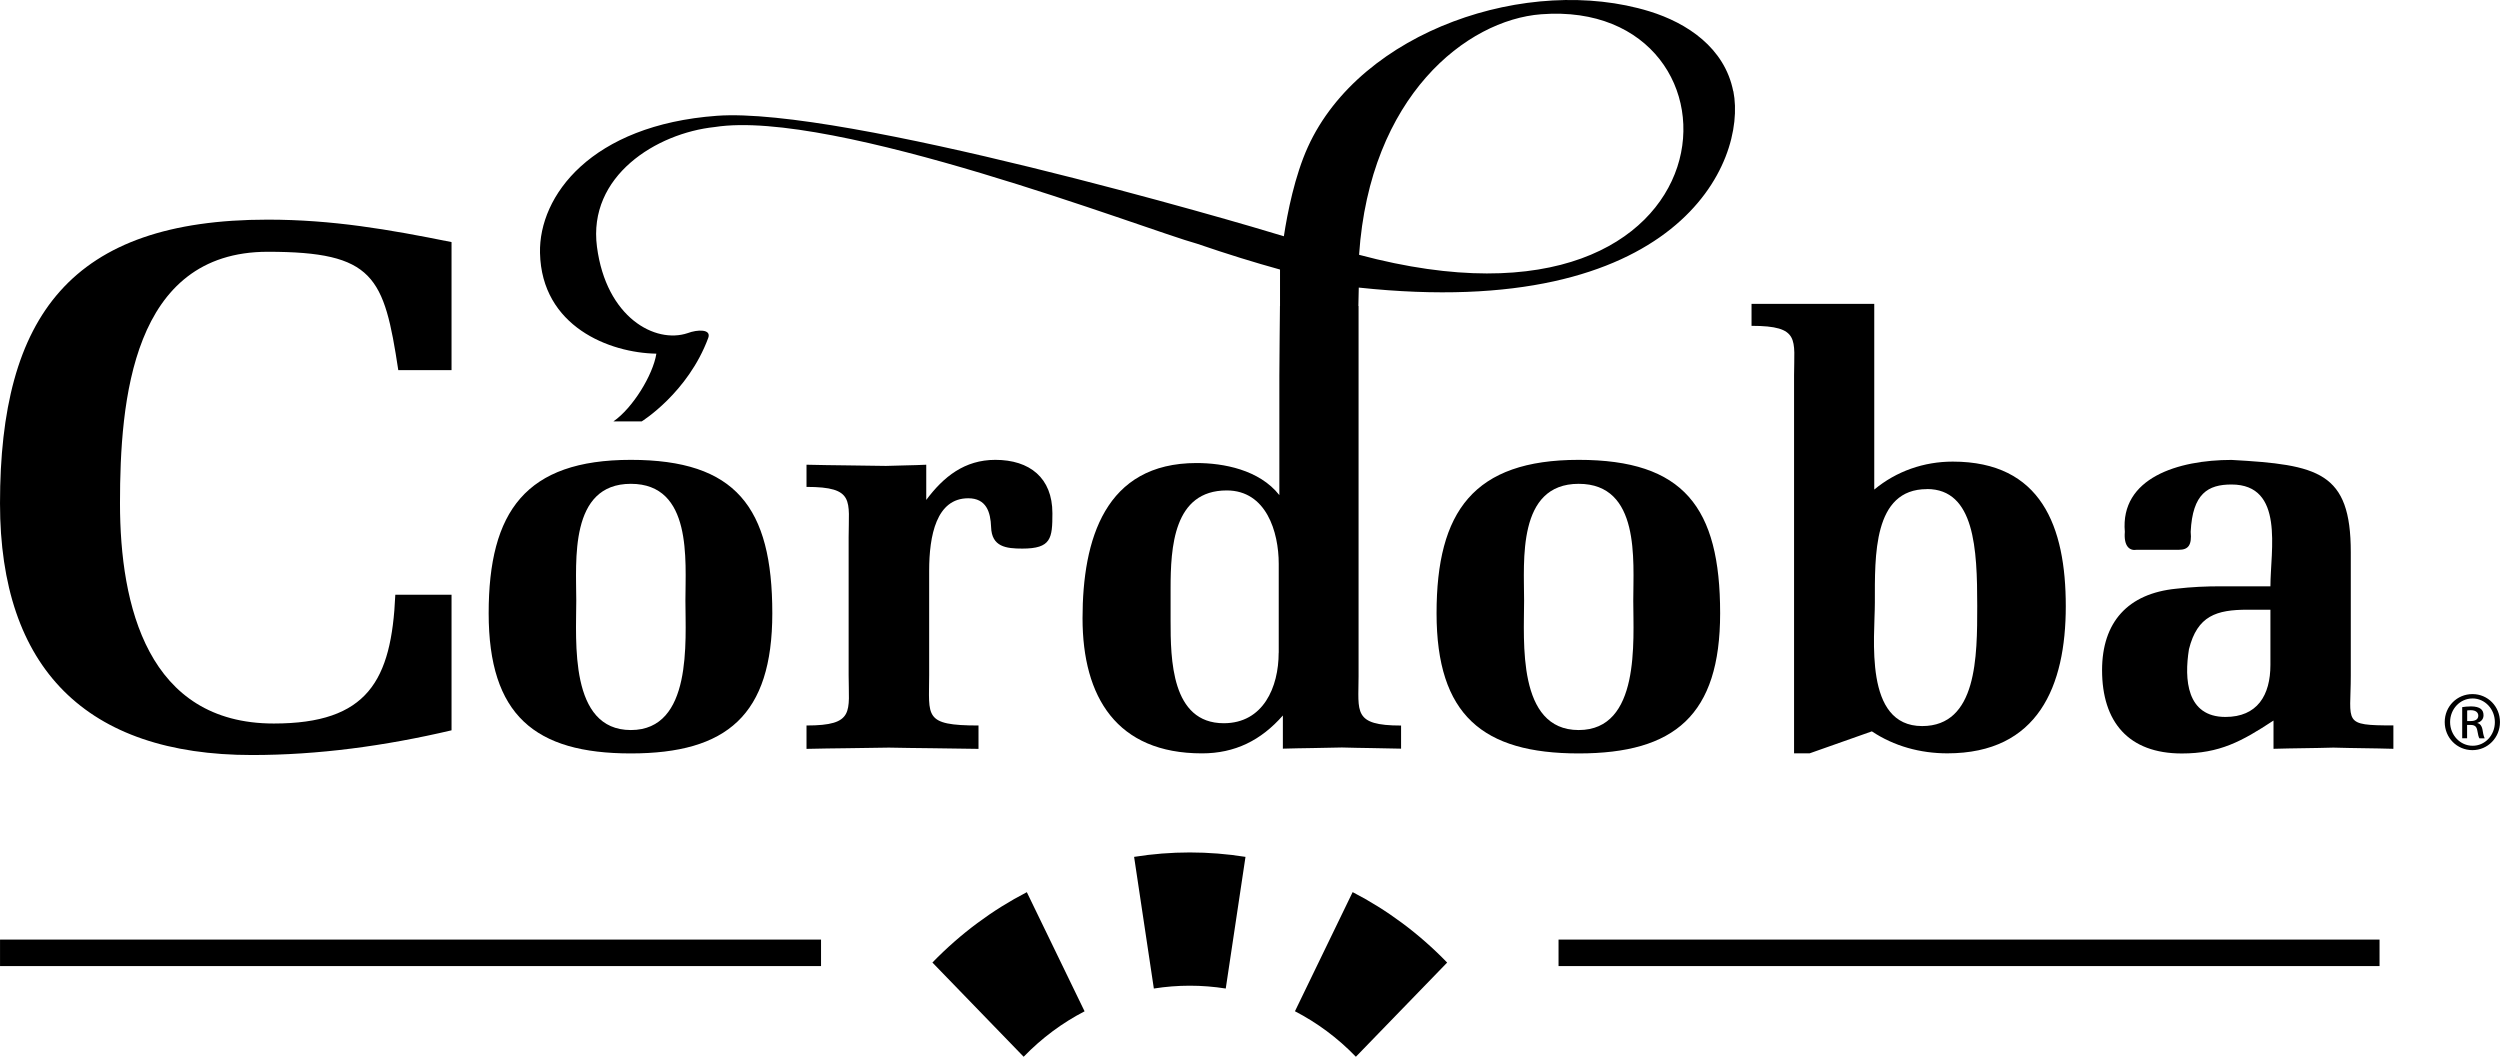
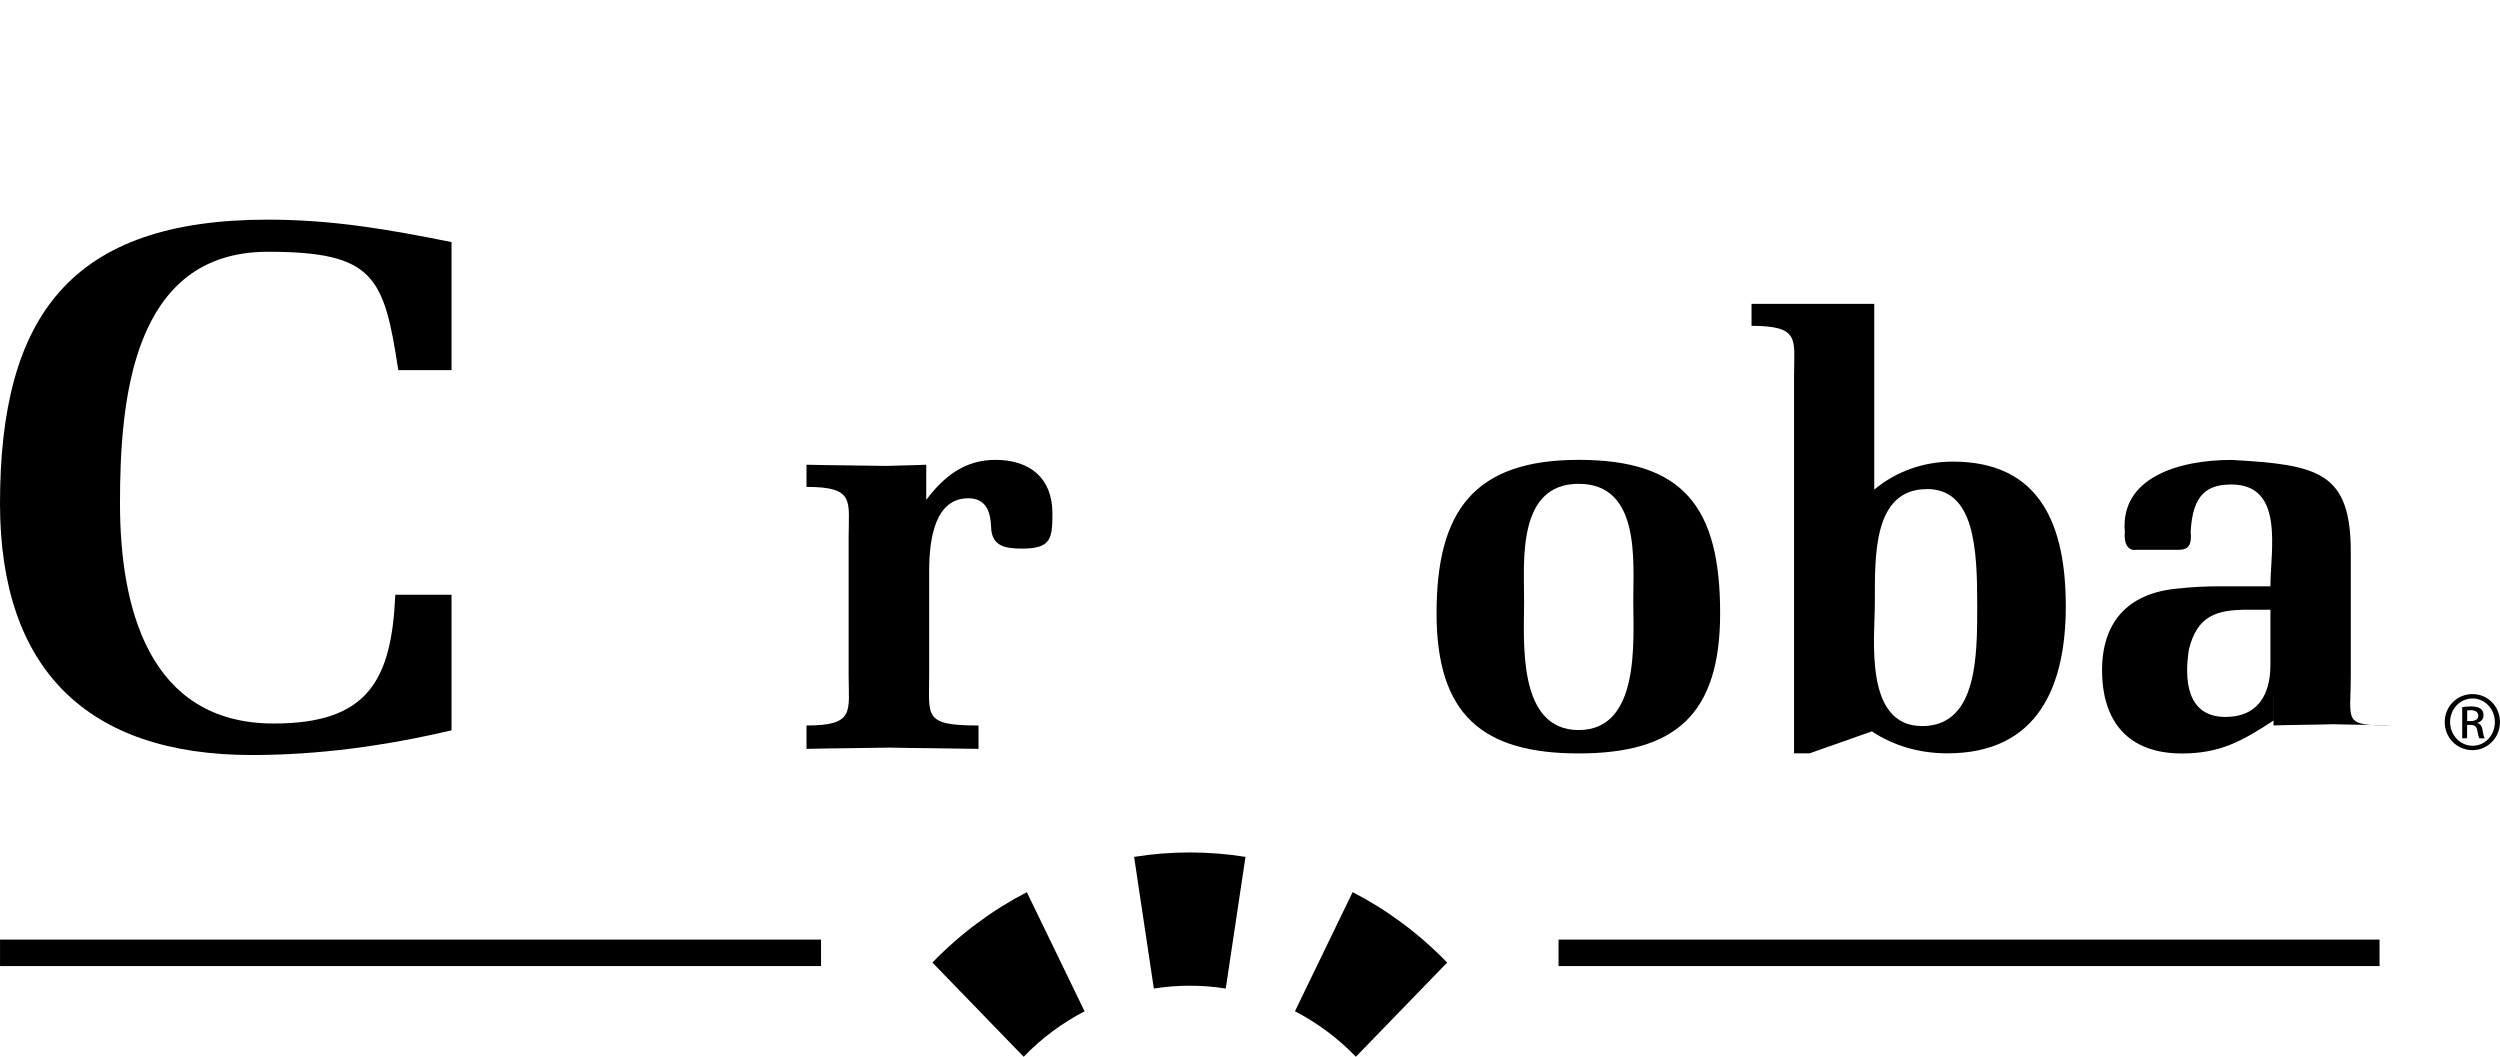
<svg xmlns="http://www.w3.org/2000/svg" xml:space="preserve" width="40mm" height="16.908mm" version="1.1" style="shape-rendering:geometricPrecision; text-rendering:geometricPrecision; image-rendering:optimizeQuality; fill-rule:evenodd; clip-rule:evenodd" viewBox="0 0 1125.76 475.87">
  <defs>
    <style type="text/css">
   
    .fil0 {fill:black;fill-rule:nonzero}
   
  </style>
  </defs>
  <g id="Layer_x0020_1">
    <g id="_105553356843232">
      <path class="fil0" d="M203.33 328.87c-30.06,7.07 -60.12,11.13 -89.86,11.13 -74.68,0 -113.48,-39.1 -113.48,-113.3 0,-84.61 32.06,-127.79 120.57,-127.79 29.05,0 54.37,4.38 82.76,10.11l0 57.65 -23.98 0c-6.41,-42.17 -10.82,-53.29 -58.78,-53.29 -61.14,0 -66.54,67.1 -66.54,113.27 0,46.17 12.5,99.16 69.25,99.16 42.23,0 53.03,-19.21 54.73,-58l25.32 0 0 61.05 0 0.03z" />
      <g>
-         <path class="fil0" d="M259.49 270.48c0,18.1 -3.25,58.27 24.58,58.27 27.82,0 24.57,-40.2 24.57,-58.27 0,-18.07 3.22,-52.61 -24.57,-52.61 -27.8,0 -24.58,34.83 -24.58,52.61l0 0zm88.28 5.67c0,45.9 -20.52,63.13 -63.73,63.13 -43.21,0 -64,-17.27 -64,-63.13 0,-45.87 16.73,-69.07 64,-69.07 47.27,0 63.73,21.32 63.73,69.07z" />
-       </g>
+         </g>
      <path class="fil0" d="M417.05 225.18c7.84,-10.53 17.33,-18.1 31.14,-18.1 15.45,0 25.71,8.08 25.71,24.04 0,11.3 -0.51,15.92 -13.54,15.92 -7.31,0 -13.81,-0.77 -14.07,-9.72 -0.24,-6.74 -2.15,-12.94 -10.29,-12.94 -14.34,0 -17.6,16.73 -17.6,32.66l0 47c0,18.61 -2.68,22.66 22.22,22.66l0 10.53c-15.42,-0.3 -27.88,-0.3 -40.35,-0.57 -12.43,0.27 -24.9,0.27 -37.1,0.57l0 -10.53c21.95,0 18.97,-6.23 18.97,-22.66l0 -62.15c0,-16.4 2.98,-22.63 -18.97,-22.63l0 -9.99c11.93,0.3 23.86,0.3 35.76,0.54 5.96,-0.24 12.17,-0.24 18.16,-0.54l0 15.93 -0.03 0z" />
      <g>
        <path class="fil0" d="M686.31 270.48c0,18.1 -3.25,58.27 24.58,58.27 27.83,0 24.58,-40.2 24.58,-58.27 0,-18.07 3.22,-52.61 -24.58,-52.61 -27.79,0 -24.58,34.83 -24.58,52.61l0 0zm88.28 5.67c0,45.9 -20.52,63.13 -63.7,63.13 -43.18,0 -64,-17.27 -64,-63.13 0,-45.87 16.73,-69.07 64,-69.07 47.27,0 63.7,21.32 63.7,69.07z" />
      </g>
      <g>
        <path class="fil0" d="M867.7 220.26c-24.28,0 -23.44,30.06 -23.44,51.17 0,15.57 -5.13,55.53 21.29,55.53 24.81,0 24.81,-31.37 24.81,-54.19 0,-25.47 -1.1,-52.55 -22.64,-52.55l-0.03 0.03zm-23.71 -83.42l0 83.62c9.99,-8.29 22.37,-12.59 35.34,-12.59 39.9,0 50.91,29.23 50.91,65.13 0,35.91 -12.41,66.24 -53.35,66.24 -12.14,0 -23.98,-3.22 -33.97,-9.9l-28.03 9.9 -7.01 0 0 -170.26c0,-16.08 2.95,-22.25 -19.15,-22.25l0 -9.9 55.26 0z" />
      </g>
-       <path class="fil0" d="M1022.42 274.56l-10.29 0c-14.02,0 -22.64,2.68 -26.42,17.78 -2.18,13.54 -1.1,30.51 16.43,30.51 14.31,0 20.25,-9.69 20.25,-23.44l0 -24.81 0.03 -0.03zm1.34 49.92c-14.31,9.42 -24.27,14.82 -41.27,14.82 -24.07,0 -35.91,-14.29 -35.91,-37.52 0,-21.59 11.6,-34.54 33.43,-36.68 7.01,-0.8 13.24,-1.08 20.25,-1.08l22.13 0c0,-16.16 6.47,-45.84 -17.54,-45.84 -10.53,0 -17.54,4.02 -18.37,21.32 0.57,5.94 -1.02,8.08 -5.34,8.08l-18.91 -0c-3.25,0.57 -5.94,-1.58 -5.4,-8.08 -2.15,-24.31 24.04,-32.39 48.04,-32.39 39.13,2.18 53.71,5.37 53.71,41.54l0 55.59c0,21.32 -4.02,22.43 19.18,22.43l0 10.53c-8.92,-0.27 -18.1,-0.27 -26.99,-0.54 -8.89,0.27 -18.07,0.27 -26.99,0.54l0 -12.68 -0.03 -0.06z" />
-       <path class="fil0" d="M612 114.74c4.83,-71.45 48.43,-105.75 82.01,-108.32 98.86,-7.55 91.92,154.87 -82.01,108.32zm-36.21 179.21c0,15.48 -6.92,31.73 -24.72,31.73 -23.71,0 -23.95,-29.08 -23.95,-46.14l0 -14.4c0,-18.64 1.28,-44.29 25.29,-44.29 17.8,0 23.41,18.67 23.41,33.04l0 40.05 -0.03 0zm204.7 -252.84c-3.85,-19.56 -20.76,-30.78 -37.73,-36 -54.4,-16.73 -130,8.62 -153.83,61.11 -5.87,12.94 -9.16,29.44 -10.8,40.17 -20.49,-6.35 -198.56,-58.39 -255.31,-54.25 -56.72,4.17 -80.22,36.06 -79.66,61.76 0.72,33.16 31.35,45.03 52.4,45.36 -1.52,9.63 -10.67,24.52 -19.35,30.51l12.74 0c0,0 20.82,-12.88 29.97,-37.61 1.49,-4.06 -4.89,-3.82 -9.28,-2.15 -14.55,4.89 -36.65,-6.95 -40.83,-38.86 -4.18,-31.91 26.75,-51.18 53.05,-53.95 53.27,-8.35 194.3,46.29 217.17,52.55 13.63,4.68 25.92,8.47 37.37,11.63 0,0.51 0,11.1 0,16.43l-0.03 0c0,0 -0.27,25.29 -0.27,31.46l0 53.68c-9.04,-11.48 -25.29,-14.44 -37.28,-14.44 -41.24,0 -51.35,34.39 -51.35,69.9 0,35.52 15.42,60.84 53.77,60.84 14.88,0 26.6,-5.85 36.44,-17.06l0 14.94c8.79,-0.27 17.8,-0.27 26.6,-0.53 8.8,0.27 17.83,0.27 26.63,0.53l0 -10.41c-21.8,0 -19.14,-6.17 -19.14,-22.19l0 -166.74 -0.09 0c0.06,-2.8 0.18,-8.29 0.18,-8.29 143.39,15.39 175,-56.22 168.68,-88.43l-0.06 0z" />
+       <path class="fil0" d="M1022.42 274.56l-10.29 0c-14.02,0 -22.64,2.68 -26.42,17.78 -2.18,13.54 -1.1,30.51 16.43,30.51 14.31,0 20.25,-9.69 20.25,-23.44l0 -24.81 0.03 -0.03zm1.34 49.92c-14.31,9.42 -24.27,14.82 -41.27,14.82 -24.07,0 -35.91,-14.29 -35.91,-37.52 0,-21.59 11.6,-34.54 33.43,-36.68 7.01,-0.8 13.24,-1.08 20.25,-1.08l22.13 0c0,-16.16 6.47,-45.84 -17.54,-45.84 -10.53,0 -17.54,4.02 -18.37,21.32 0.57,5.94 -1.02,8.08 -5.34,8.08l-18.91 -0c-3.25,0.57 -5.94,-1.58 -5.4,-8.08 -2.15,-24.31 24.04,-32.39 48.04,-32.39 39.13,2.18 53.71,5.37 53.71,41.54l0 55.59c0,21.32 -4.02,22.43 19.18,22.43c-8.92,-0.27 -18.1,-0.27 -26.99,-0.54 -8.89,0.27 -18.07,0.27 -26.99,0.54l0 -12.68 -0.03 -0.06z" />
      <rect class="fil0" y="423.11" width="369.71" height="11.93" />
      <rect class="fil0" x="701.82" y="423.11" width="369.71" height="11.93" />
      <g>
        <path class="fil0" d="M419.88 433.46c13.69,14.13 27.38,28.27 41.07,42.41 8.26,-8.53 17.56,-15.36 27.44,-20.46 -8.68,-17.89 -17.33,-35.79 -26.01,-53.65 -15.33,7.93 -29.7,18.49 -42.53,31.7l0.03 0zm0 0l0 0 0 0z" />
      </g>
      <g>
        <path class="fil0" d="M551.96 445.15c2.98,-19.77 5.93,-39.51 8.89,-59.29 -16.61,-2.65 -33.55,-2.65 -50.16,0 2.95,19.74 5.94,39.52 8.89,59.29 10.74,-1.7 21.65,-1.7 32.39,0l0 0zm0 0l0 0 0 0z" />
      </g>
      <g>
        <path class="fil0" d="M609.1 401.73c-8.68,17.89 -17.33,35.79 -25.98,53.65 9.9,5.13 19.18,11.93 27.44,20.49l41.1 -42.41c-12.79,-13.21 -27.2,-23.8 -42.56,-31.73l0 0zm0 0l0 0 0 0z" />
      </g>
      <path class="fil0" d="M1113.41 312.56c6.89,0 12.35,5.58 12.35,12.59 0,7.01 -5.49,12.65 -12.41,12.65 -6.92,0 -12.47,-5.55 -12.47,-12.65 0,-7.1 5.58,-12.59 12.47,-12.59l0.06 0zm-0.06 1.97c-5.55,0 -10.05,4.74 -10.05,10.62 0,5.87 4.53,10.67 10.11,10.67 5.58,0.06 10.05,-4.71 10.05,-10.62 0,-5.9 -4.47,-10.68 -10.05,-10.68l-0.06 0zm-2.36 17.92l-2.24 0 0 -14.02c1.16,-0.15 2.29,-0.33 3.97,-0.33 2.12,0 3.52,0.45 4.35,1.08 0.84,0.62 1.28,1.58 1.28,2.92 0,1.85 -1.22,2.95 -2.74,3.4l0 0.12c1.22,0.24 2.06,1.34 2.36,3.4 0.33,2.18 0.69,3.01 0.89,3.46l-2.36 0c-0.33,-0.45 -0.66,-1.73 -0.96,-3.58 -0.33,-1.79 -1.22,-2.45 -3.01,-2.45l-1.58 0 0 6.03 0.03 -0.03zm0 -7.75l1.61 0c1.85,0 3.4,-0.66 3.4,-2.42 0,-1.22 -0.89,-2.47 -3.4,-2.47 -0.72,0 -1.22,0.06 -1.61,0.12l0 4.74 0 0.03z" />
    </g>
  </g>
</svg>